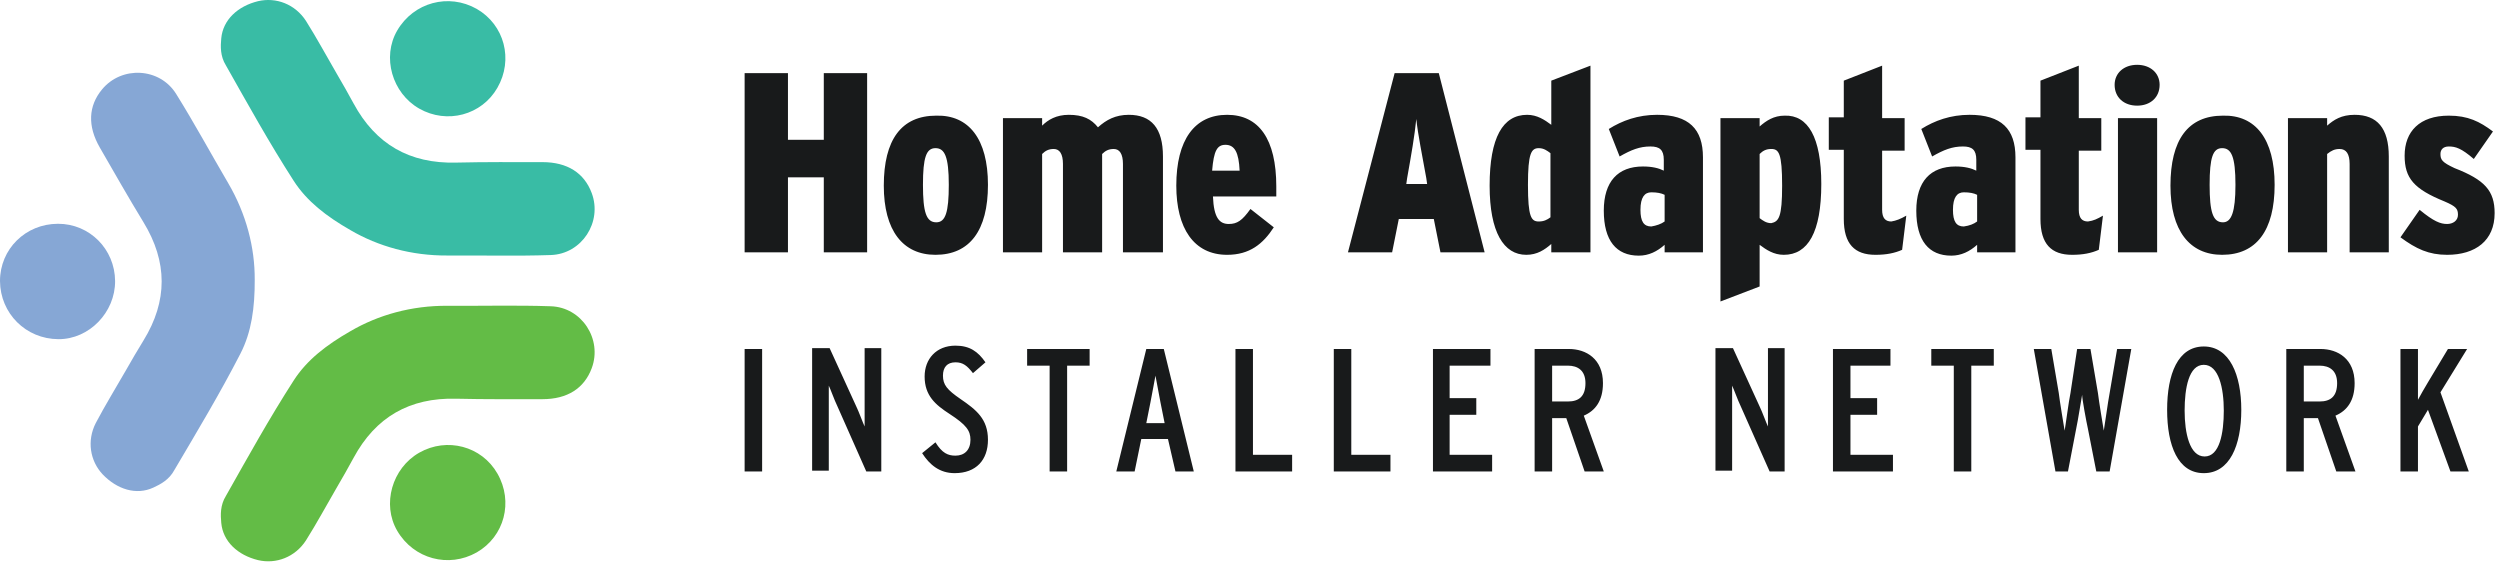
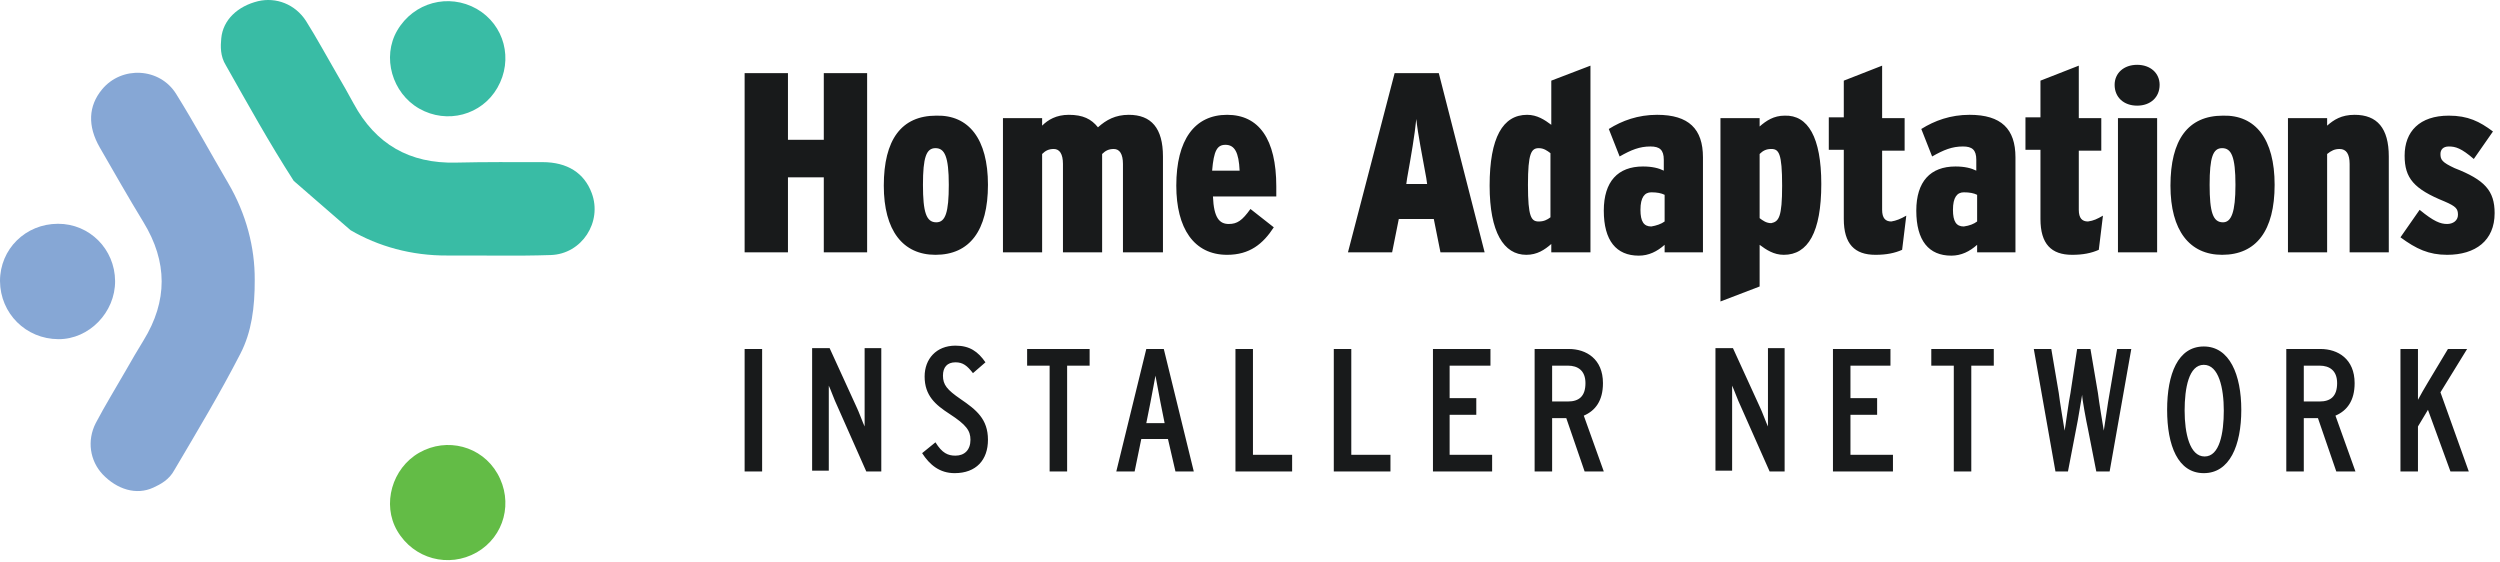
<svg xmlns="http://www.w3.org/2000/svg" width="400" height="90" viewBox="0 0 400 90" fill="none">
-   <path fill="#63BC46" d="M56.085 52.98c4.43-2.59 9.76-4.092 15.504-4.054 5.519.037 11.037-.113 16.518.075 4.993.15 8.297 5.293 6.57 9.91-1.201 3.229-3.904 4.956-7.884 4.956-4.617 0-9.197.037-13.815-.075-7.433-.188-12.876 2.928-16.405 9.46-.863 1.614-1.802 3.228-2.74 4.843-1.615 2.778-3.154 5.63-4.88 8.371-1.728 2.666-4.768 3.83-7.659 3.154-3.228-.789-5.621-2.96-5.894-5.964-.113-1.239-.188-2.815.75-4.317C39.718 73.032 43.06 66.983 47 60.864c2.103-3.267 5.218-5.67 9.085-7.884Z" />
  <path fill="#63BC46" d="M76.282 88.38c-4.505 2.554-10.099 1.052-12.726-3.453-2.478-4.242-.826-10.023 3.529-12.5 4.43-2.516 9.985-1.052 12.5 3.34 2.59 4.505 1.127 10.061-3.303 12.614Z" />
-   <path fill="#39BCA5" d="M56.085 36.828c4.43 2.59 9.76 4.092 15.504 4.054 5.519-.037 11.037.113 16.518-.075 4.993-.15 8.297-5.293 6.57-9.91-1.201-3.229-3.904-4.956-7.884-4.956-4.617 0-9.197-.037-13.815.075-7.433.188-12.876-2.928-16.405-9.46-.863-1.614-1.802-3.229-2.74-4.843-1.615-2.778-3.154-5.63-4.88-8.371C47.224.676 44.184-.488 41.293.188c-3.228.789-5.621 2.96-5.894 5.964-.113 1.239-.188 2.815.75 4.317C39.718 16.776 43.06 22.825 47 28.944c2.103 3.267 5.218 5.67 9.085 7.884Z" />
+   <path fill="#39BCA5" d="M56.085 36.828c4.43 2.59 9.76 4.092 15.504 4.054 5.519-.037 11.037.113 16.518-.075 4.993-.15 8.297-5.293 6.57-9.91-1.201-3.229-3.904-4.956-7.884-4.956-4.617 0-9.197-.037-13.815.075-7.433.188-12.876-2.928-16.405-9.46-.863-1.614-1.802-3.229-2.74-4.843-1.615-2.778-3.154-5.63-4.88-8.371C47.224.676 44.184-.488 41.293.188c-3.228.789-5.621 2.96-5.894 5.964-.113 1.239-.188 2.815.75 4.317C39.718 16.776 43.06 22.825 47 28.944Z" />
  <path fill="#39BCA5" d="M76.282 1.427C71.777-1.126 66.183.376 63.556 4.881c-2.478 4.242-.826 10.023 3.529 12.5 4.43 2.516 9.985 1.052 12.5-3.34 2.59-4.505 1.127-10.061-3.303-12.614Z" />
  <path fill="#86A7D5" d="M40.756 44.764c.029-5.13-1.336-10.498-4.24-15.454-2.792-4.76-5.421-9.614-8.324-14.267-2.627-4.249-8.733-4.538-11.868-.734-2.196 2.654-2.34 5.859-.35 9.305 2.309 3.999 4.566 7.984 6.973 11.926 3.879 6.344 3.902 12.616.01 18.938-.967 1.555-1.896 3.175-2.824 4.794-1.599 2.788-3.3 5.547-4.81 8.413-1.445 2.828-.933 6.043 1.098 8.209 2.297 2.401 5.374 3.388 8.112 2.122 1.129-.521 2.532-1.245 3.363-2.808 3.679-6.242 7.247-12.16 10.575-18.634 1.778-3.454 2.3-7.353 2.285-11.81Z" />
  <path fill="#86A7D5" d="M0 44.974c.042 5.178 4.139 9.271 9.354 9.294 4.913.025 9.094-4.296 9.062-9.306-.037-5.094-4.083-9.174-9.144-9.156-5.197.01-9.276 4.055-9.272 9.168Z" />
  <path fill="#181A1B" class="body-text" d="M138.74 40.37h-6.933v-12h-5.734v12h-6.933V11.705h6.933V22.37h5.734V11.704h6.933V40.37ZM158.073 29.57c0 7.334-2.933 11.2-8.4 11.2-5.2 0-8.266-3.866-8.266-11.066 0-7.333 2.8-11.2 8.4-11.2 5.2-.133 8.266 3.733 8.266 11.067Zm-6.266 0c0-4.533-.667-5.866-2.134-5.866-1.466 0-2 1.467-2 5.867s.534 6 2.134 6c1.466 0 2-1.6 2-6ZM179.673 40.37V26.238c0-1.6-.533-2.4-1.466-2.4-.8 0-1.334.267-1.867.8v15.734h-6.267V26.237c0-1.6-.533-2.4-1.466-2.4-.8 0-1.334.267-1.867.8v15.734h-6.267V18.904h6.267v1.2c.933-.933 2.267-1.733 4.267-1.733 2.266 0 3.6.666 4.666 2 1.334-1.2 2.8-2 4.934-2 3.6 0 5.466 2.133 5.466 6.666v15.334h-6.4ZM194.073 31.437c.134 3.467 1.067 4.4 2.534 4.4 1.333 0 2.133-.533 3.466-2.4l3.734 2.934c-1.734 2.666-3.867 4.4-7.467 4.4-5.333 0-8.133-4.267-8.133-11.067 0-7.333 2.933-11.333 8.133-11.333 5.067 0 7.867 3.866 7.867 11.466v1.6h-10.134Zm4.267-4.133c-.133-2.933-.8-4.133-2.267-4.133-1.333 0-1.866.933-2.133 4.133h4.4ZM237.54 40.37h-7.067l-1.066-5.333h-5.6l-1.067 5.334h-7.067l7.467-28.667h7.067l7.333 28.667Zm-9.2-10.933-.133-.933c-.667-3.733-1.334-6.933-1.6-9.467-.267 2.667-.8 5.734-1.467 9.467l-.133.933h3.333ZM254.473 40.37h-6.266v-1.333c-1.067.934-2.267 1.734-4 1.734-3.6 0-5.867-3.6-5.867-11.067 0-7.733 2.133-11.333 6-11.333 1.6 0 2.8.8 3.867 1.6v-7.067l6.266-2.4V40.37Zm-6.4-5.6V24.505c-.533-.4-1.066-.8-1.866-.8-1.2 0-1.734.8-1.734 5.867 0 5.2.534 5.866 1.734 5.866.8 0 1.333-.266 1.866-.666ZM272.473 40.37h-6.133v-1.2c-1.2 1.067-2.533 1.734-4.133 1.734-3.6 0-5.6-2.4-5.6-7.2 0-4.667 2.266-7.067 6.266-7.067 1.467 0 2.534.267 3.334.667V25.57c0-1.6-.667-2.134-2.134-2.134-1.733 0-3.066.534-4.933 1.6l-1.733-4.4c2.133-1.333 4.666-2.266 7.733-2.266 5.067 0 7.333 2.266 7.333 6.8v15.2Zm-6.133-4.933v-4.266c-.533-.267-1.2-.4-2.133-.4-1.067 0-1.734.8-1.734 2.8 0 1.866.534 2.666 1.734 2.666.8-.133 1.6-.4 2.133-.8ZM291.407 29.437c0 7.734-2.134 11.334-6 11.334-1.6 0-2.8-.8-3.867-1.6v6.666l-6.267 2.4V18.904h6.267v1.333c1.067-.933 2.267-1.733 4-1.733 3.733-.133 5.867 3.467 5.867 10.933Zm-6.267.267c0-5.2-.533-5.867-1.733-5.867-.8 0-1.334.267-1.867.8v10.267c.533.4 1.067.8 1.867.8 1.2-.267 1.733-.933 1.733-6ZM305.007 34.504l-.667 5.467c-1.2.533-2.533.8-4.267.8-3.333 0-5.066-1.734-5.066-5.734V23.971h-2.4v-5.2h2.4v-5.867l6.133-2.4v8.4h3.6v5.2h-3.6v9.467c0 1.333.533 1.866 1.467 1.866.8-.133 1.466-.4 2.4-.933ZM322.473 40.37h-6.133v-1.2c-1.2 1.067-2.533 1.734-4.133 1.734-3.6 0-5.6-2.4-5.6-7.2 0-4.667 2.266-7.067 6.266-7.067 1.467 0 2.534.267 3.334.667V25.57c0-1.6-.667-2.134-2.134-2.134-1.733 0-3.066.534-4.933 1.6l-1.733-4.4c2.133-1.333 4.666-2.266 7.733-2.266 5.067 0 7.333 2.266 7.333 6.8v15.2Zm-6.133-4.933v-4.266c-.533-.267-1.2-.4-2.133-.4-1.067 0-1.734.8-1.734 2.8 0 1.866.534 2.666 1.734 2.666.933-.133 1.6-.4 2.133-.8ZM336.473 34.504l-.666 5.467c-1.2.533-2.534.8-4.267.8-3.333 0-5.067-1.734-5.067-5.734V23.971h-2.4v-5.2h2.4v-5.867l6.134-2.4v8.4h3.6v5.2h-3.6v9.467c0 1.333.533 1.866 1.466 1.866.934-.133 1.467-.4 2.4-.933ZM345.54 13.57c0 2-1.467 3.334-3.6 3.334s-3.6-1.333-3.6-3.333c0-1.867 1.467-3.2 3.6-3.2s3.6 1.333 3.6 3.2Zm-.4 26.8h-6.267V18.905h6.267V40.37ZM363.94 29.57c0 7.334-2.933 11.2-8.4 11.2-5.2 0-8.267-3.866-8.267-11.066 0-7.333 2.8-11.2 8.4-11.2 5.2-.133 8.267 3.733 8.267 11.067Zm-6.267 0c0-4.533-.666-5.866-2.133-5.866s-2 1.467-2 5.867.533 6 2.133 6c1.334 0 2-1.6 2-6ZM382.207 40.37h-6.267V26.238c0-1.6-.533-2.4-1.6-2.4-.8 0-1.333.267-2 .8v15.734h-6.267V18.904h6.267v1.2c1.067-.933 2.267-1.733 4.4-1.733 3.6 0 5.467 2.133 5.467 6.666v15.334ZM399.14 34.104c0 4.4-3.067 6.667-7.6 6.667-2.933 0-4.933-.934-7.467-2.8l3.067-4.4c2.267 1.866 3.333 2.266 4.4 2.266.933 0 1.733-.533 1.733-1.466 0-.934-.266-1.334-2.133-2.134-4.933-2-6.4-3.733-6.4-7.333 0-3.867 2.4-6.4 7.067-6.4 3.066 0 4.933.933 7.066 2.533l-3.066 4.4c-2-1.733-2.934-2-4-2-.934 0-1.334.534-1.334 1.2 0 .934.267 1.334 2.267 2.267 4.8 1.867 6.4 3.6 6.4 7.2ZM121.94 75.437h-2.8v-19.6h2.8v19.6ZM138.607 75.437l-4.667-10.533c-.4-.8-1.067-2.667-1.333-3.2V75.304h-2.667v-19.6h2.8l4.267 9.333c.4.8 1.066 2.667 1.333 3.2V55.704h2.667v19.733h-2.4ZM158.073 70.37c0 3.2-1.866 5.334-5.333 5.334-2.4 0-4-1.333-5.2-3.2l2.133-1.733c1.067 1.733 2 2.133 3.2 2.133 1.467 0 2.4-.933 2.4-2.533 0-1.467-.666-2.4-3.333-4.134-2.267-1.466-4-2.933-4-6 0-2.8 1.867-4.933 4.933-4.933 2.267 0 3.6.933 4.8 2.667l-2 1.733c-.933-1.2-1.6-1.733-2.8-1.733-1.333 0-2 .8-2 2.133 0 1.467.667 2.267 2.8 3.733 2.534 1.734 4.4 3.2 4.4 6.534ZM174.34 58.504h-3.6v16.933h-2.8V58.504h-3.6v-2.667h10v2.667ZM191.007 75.437h-2.934l-1.2-5.2h-4.266l-1.067 5.2h-2.933l4.8-19.6h2.8l4.8 19.6Zm-4.667-7.733-.667-3.333c-.266-1.334-.666-3.6-.8-4.267-.133.667-.533 2.933-.8 4.267l-.666 3.333h2.933ZM206.74 75.437h-9.067v-19.6h2.8v16.934h6.267v2.666ZM222.473 75.437h-9.066v-19.6h2.8v16.934h6.266v2.666ZM238.74 75.437h-9.467v-19.6h9.2v2.667h-6.533v5.2h4.267v2.667h-4.267v6.4h6.8v2.666ZM256.607 75.437h-3.067l-2.933-8.533h-2.267v8.533h-2.8v-19.6h5.467c2.8 0 5.466 1.6 5.466 5.467 0 2.8-1.2 4.4-3.066 5.2l3.2 8.933Zm-2.934-14.133c0-2-1.2-2.8-2.8-2.8h-2.533v5.733h2.533c1.734 0 2.8-.8 2.8-2.933ZM283.14 75.437l-4.667-10.533c-.4-.8-1.066-2.667-1.333-3.2V75.304h-2.667v-19.6h2.8l4.267 9.333c.4.8 1.067 2.667 1.333 3.2V55.704h2.667v19.733h-2.4ZM302.873 75.437h-9.6v-19.6h9.2v2.667h-6.4v5.2h4.267v2.667h-4.267v6.4h6.8v2.666ZM319.007 58.504h-3.6v16.933h-2.8V58.504h-3.6v-2.667h10v2.667ZM341.007 55.837l-3.467 19.6h-2.133l-1.334-6.8c-.266-1.2-.933-4.8-.933-5.466-.133.666-.667 4.133-.933 5.333l-1.334 6.933h-2l-3.466-19.6h2.8l1.2 7.067c.133 1.2.8 5.2.933 6 .133-.667.667-4.8.933-6l1.067-7.067h2.133l1.2 7.067c.134 1.2.8 5.2.934 6 .133-.667.666-4.667.933-6l1.2-7.067h2.267ZM358.607 65.57c0 5.734-1.867 10.134-6 10.134-4.134 0-5.867-4.4-5.867-10.133 0-5.734 1.733-10.134 5.867-10.134 4.133 0 6 4.534 6 10.134Zm-2.8.134c0-3.6-.8-7.333-3.2-7.333-2.4 0-3.067 3.733-3.067 7.333s.8 7.333 3.2 7.333c2.4 0 3.067-3.733 3.067-7.333ZM376.873 75.437h-3.066l-2.934-8.533h-2.266v8.533h-2.8v-19.6h5.466c2.8 0 5.467 1.6 5.467 5.467 0 2.8-1.2 4.4-3.067 5.2l3.2 8.933Zm-2.933-14.133c0-2-1.2-2.8-2.8-2.8h-2.533v5.733h2.533c1.733 0 2.8-.8 2.8-2.933ZM395.007 75.437h-2.934l-3.6-9.866-1.6 2.666v7.2h-2.8v-19.6h2.8v8.134c.267-.534 1.2-2.134 1.6-2.8l3.2-5.334h3.067l-4.267 6.934 4.534 12.666Z" />
</svg>